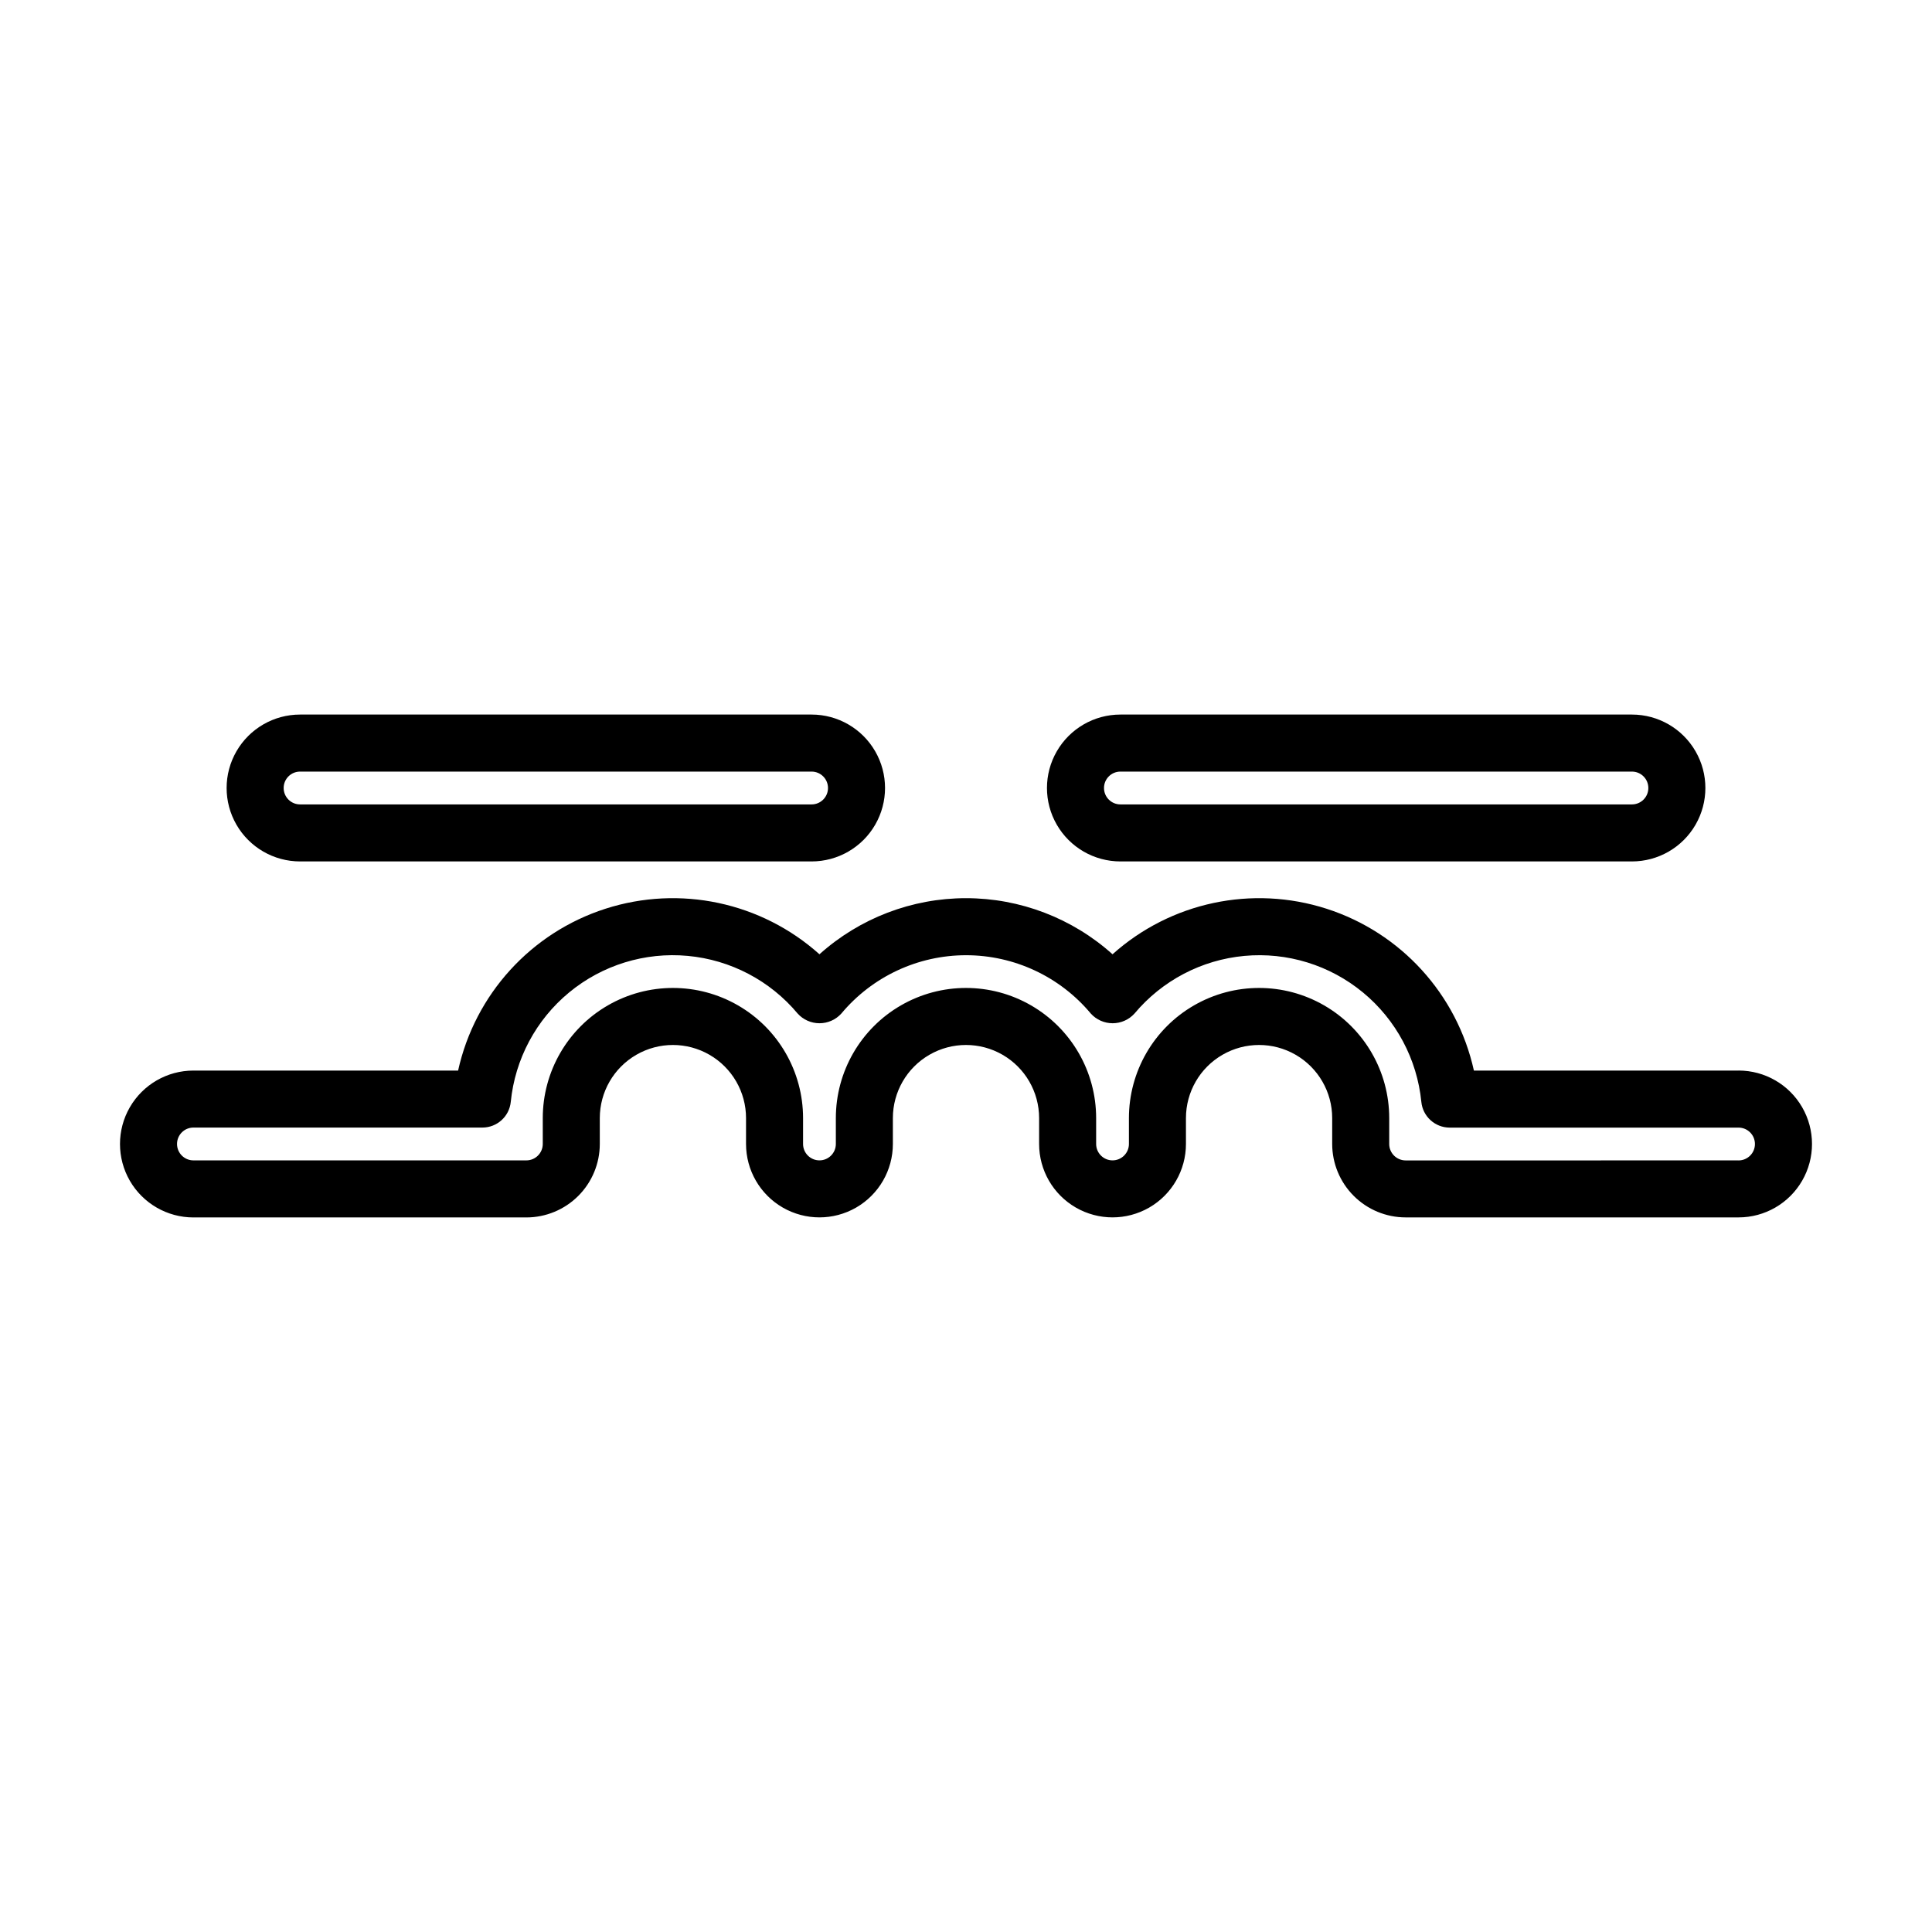
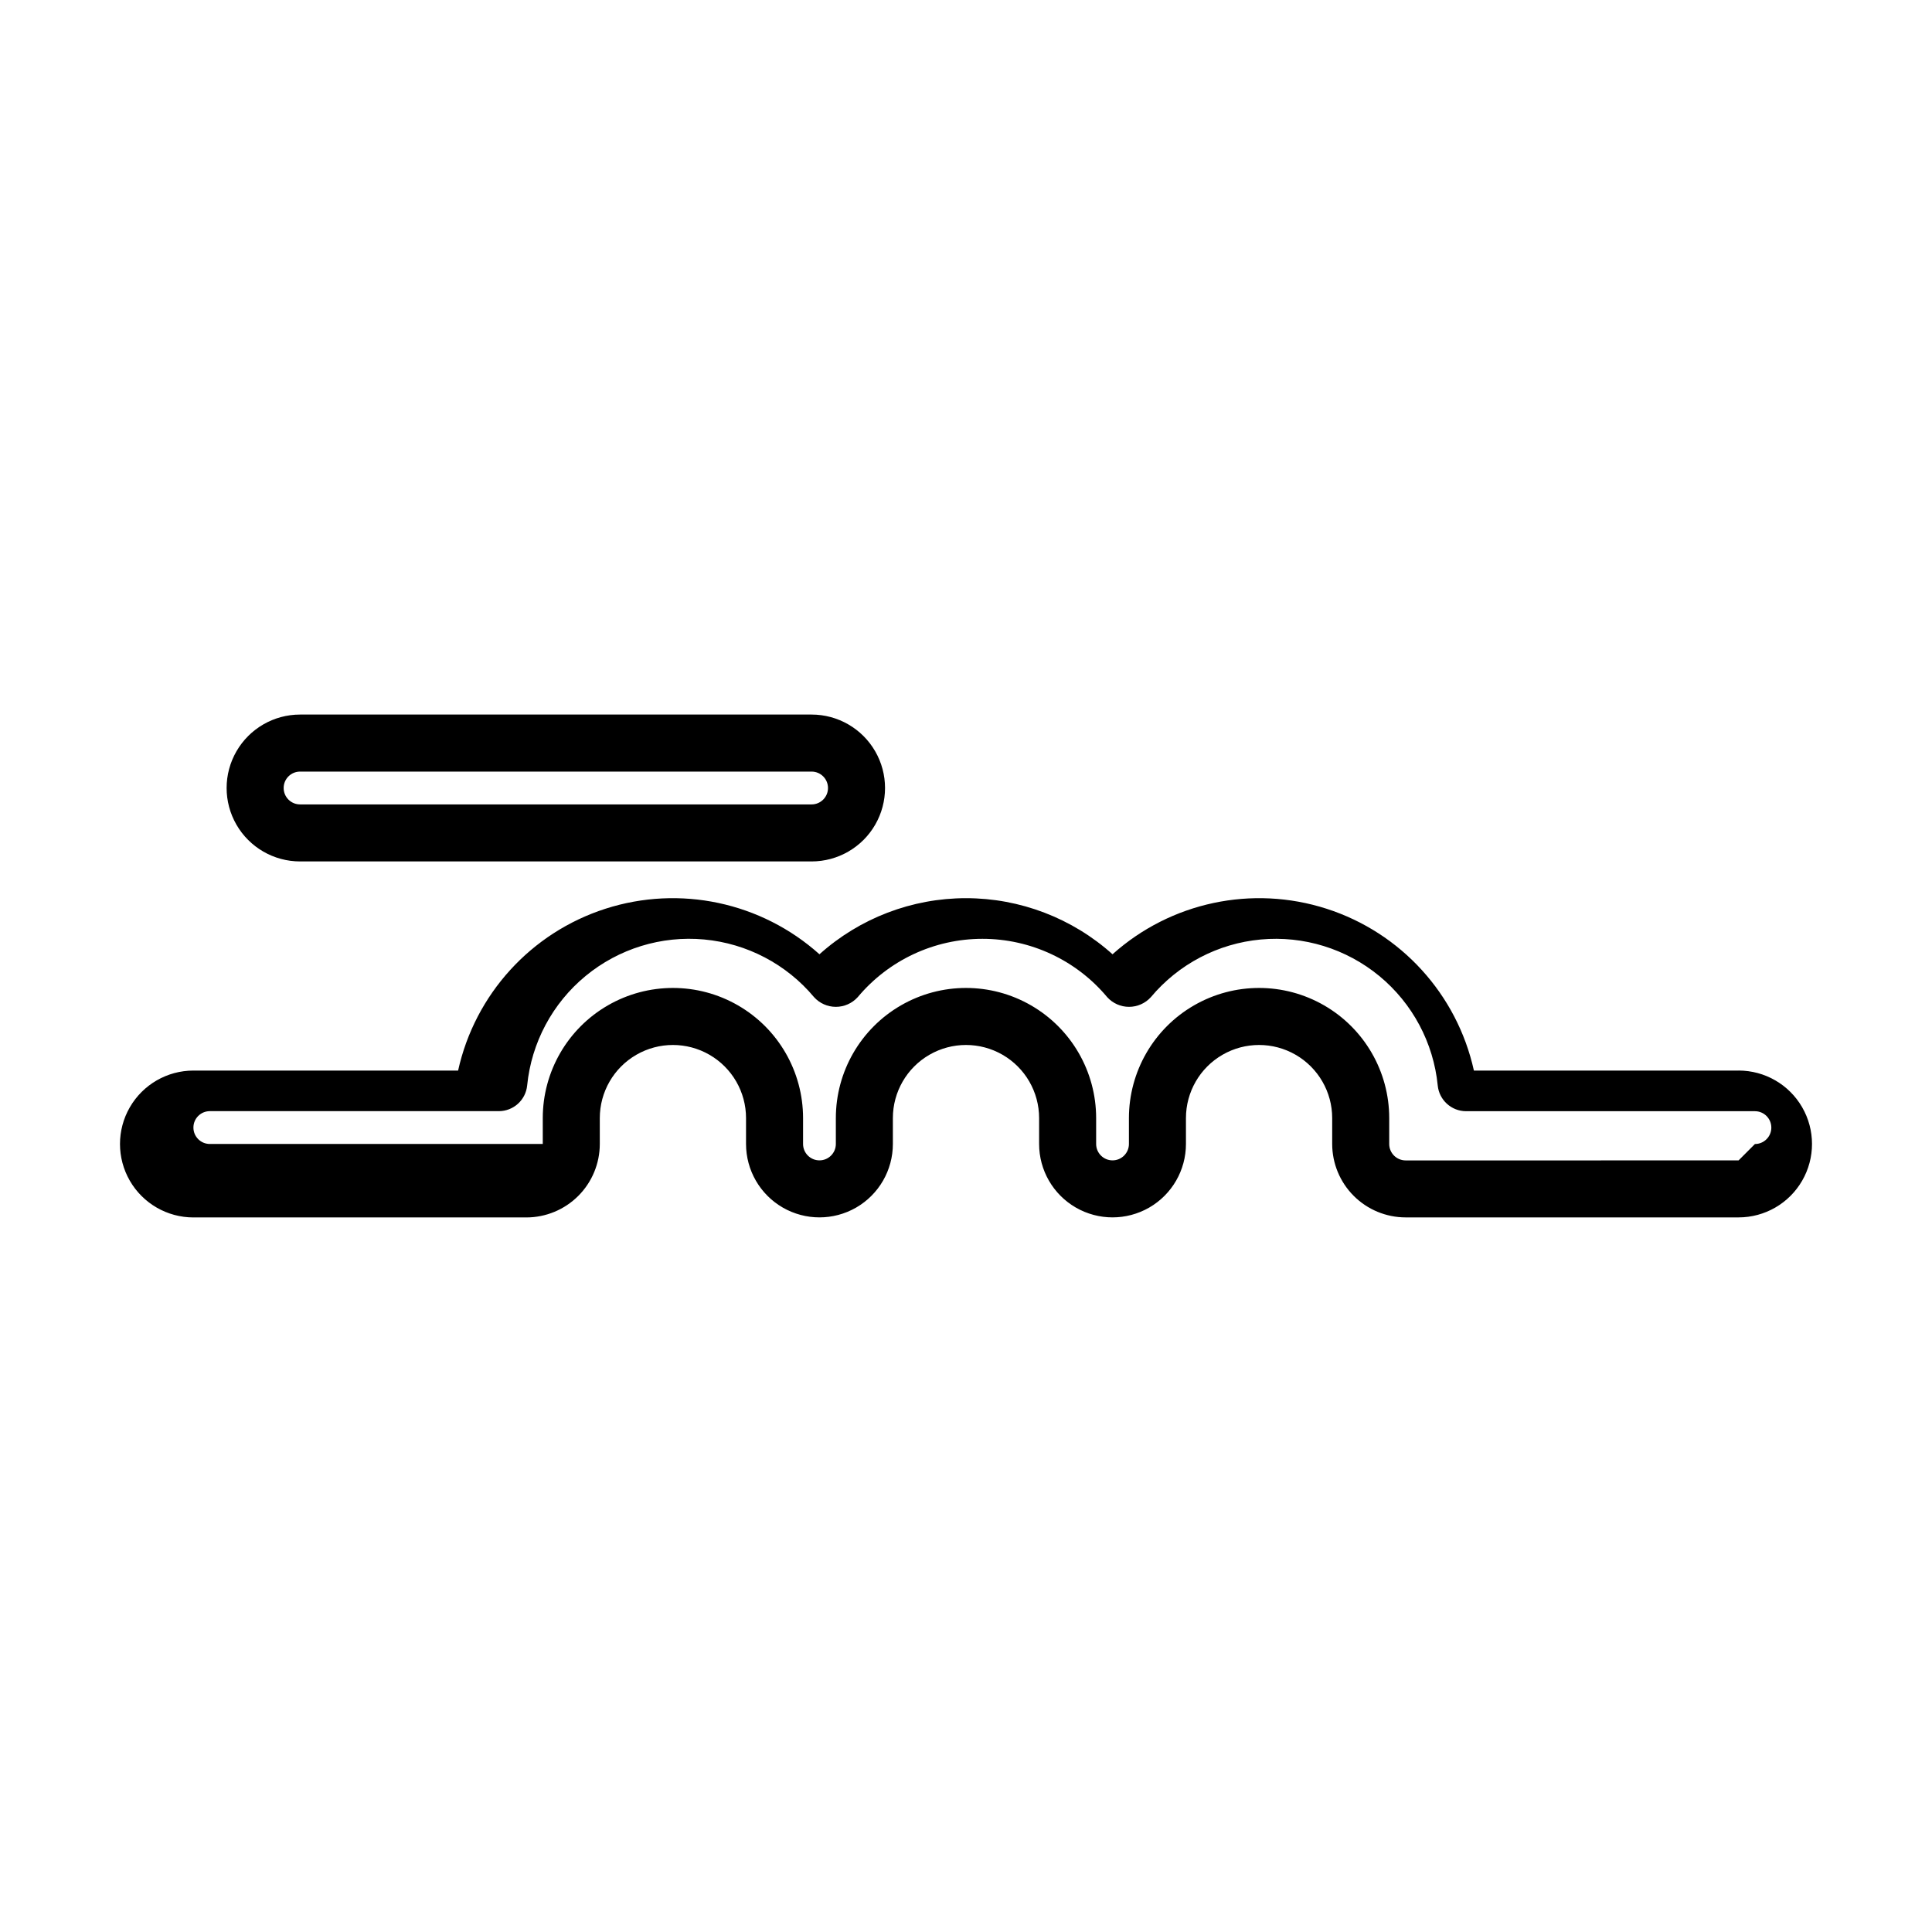
<svg xmlns="http://www.w3.org/2000/svg" fill="#000000" width="800px" height="800px" version="1.1" viewBox="144 144 512 512">
  <g>
-     <path d="m604.74 427.71h-70.141c-4.469-20.215-19.332-36.543-39.043-42.883-19.707-6.344-41.301-1.75-56.723 12.066-10.668-9.574-24.5-14.867-38.832-14.867-14.336 0-28.164 5.293-38.836 14.867-15.418-13.816-37.016-18.41-56.723-12.066-19.711 6.34-34.57 22.668-39.039 42.883h-70.141c-6.953 0-13.379 3.711-16.855 9.73-3.477 6.023-3.477 13.441 0 19.465 3.477 6.019 9.902 9.73 16.855 9.73h88.234c5.16-0.008 10.105-2.059 13.754-5.707 3.648-3.648 5.699-8.598 5.703-13.754v-6.867c0-6.926 3.695-13.32 9.691-16.781 5.992-3.461 13.379-3.461 19.375 0 5.996 3.461 9.688 9.855 9.688 16.781v6.856c0 6.953 3.711 13.375 9.73 16.852 6.019 3.473 13.438 3.473 19.457 0 6.019-3.477 9.727-9.898 9.727-16.852v-6.856c0-6.926 3.695-13.32 9.688-16.781 5.996-3.461 13.383-3.461 19.379 0 5.996 3.461 9.688 9.855 9.688 16.781v6.856c0 6.953 3.707 13.375 9.73 16.852 6.019 3.473 13.434 3.473 19.457 0 6.019-3.477 9.727-9.898 9.727-16.852v-6.856c0-6.926 3.691-13.32 9.688-16.781 5.996-3.461 13.383-3.461 19.379 0 5.992 3.461 9.688 9.855 9.688 16.781v6.856c0.004 5.16 2.055 10.105 5.703 13.754 3.648 3.648 8.594 5.703 13.754 5.707h88.238c6.953 0 13.375-3.707 16.852-9.73 3.477-6.019 3.477-13.441 0-19.461-3.477-6.023-9.898-9.73-16.852-9.73zm0 23.809-88.238 0.004c-2.398-0.008-4.34-1.953-4.344-4.348v-6.867c0-12.324-6.574-23.711-17.246-29.871s-23.816-6.16-34.488 0-17.246 17.547-17.246 29.871v6.856c0 2.398-1.945 4.344-4.344 4.344-2.398 0-4.344-1.945-4.344-4.344v-6.856c0-12.324-6.574-23.711-17.246-29.871-10.668-6.16-23.816-6.16-34.488 0s-17.246 17.547-17.246 29.871v6.856c0 2.398-1.945 4.344-4.344 4.344-2.398 0-4.344-1.945-4.344-4.344v-6.856c0-12.324-6.57-23.711-17.242-29.871s-23.82-6.16-34.492 0c-10.672 6.16-17.246 17.547-17.246 29.871v6.856c-0.004 2.398-1.945 4.344-4.344 4.348h-88.234c-2.402 0-4.348-1.945-4.348-4.348s1.945-4.348 4.348-4.348h76.578c3.887 0 7.137-2.945 7.519-6.812 1.129-11.332 6.695-21.762 15.48-29.008 8.789-7.246 20.086-10.727 31.426-9.676 11.34 1.051 21.809 6.539 29.117 15.277 1.477 1.641 3.582 2.574 5.793 2.574 2.207 0 4.312-0.934 5.793-2.574 8.184-9.793 20.289-15.453 33.051-15.453s24.867 5.66 33.051 15.453c1.477 1.641 3.582 2.574 5.793 2.574 2.207 0 4.312-0.934 5.793-2.574 7.309-8.734 17.777-14.227 29.117-15.273 11.344-1.047 22.637 2.434 31.426 9.684 8.785 7.25 14.348 17.68 15.473 29.012 0.383 3.848 3.613 6.789 7.481 6.809h76.578c2.402 0 4.348 1.945 4.348 4.348 0 2.398-1.945 4.348-4.348 4.348z" />
+     <path d="m604.74 427.71h-70.141c-4.469-20.215-19.332-36.543-39.043-42.883-19.707-6.344-41.301-1.75-56.723 12.066-10.668-9.574-24.5-14.867-38.832-14.867-14.336 0-28.164 5.293-38.836 14.867-15.418-13.816-37.016-18.41-56.723-12.066-19.711 6.34-34.57 22.668-39.039 42.883h-70.141c-6.953 0-13.379 3.711-16.855 9.73-3.477 6.023-3.477 13.441 0 19.465 3.477 6.019 9.902 9.73 16.855 9.73h88.234c5.16-0.008 10.105-2.059 13.754-5.707 3.648-3.648 5.699-8.598 5.703-13.754v-6.867c0-6.926 3.695-13.32 9.691-16.781 5.992-3.461 13.379-3.461 19.375 0 5.996 3.461 9.688 9.855 9.688 16.781v6.856c0 6.953 3.711 13.375 9.73 16.852 6.019 3.473 13.438 3.473 19.457 0 6.019-3.477 9.727-9.898 9.727-16.852v-6.856c0-6.926 3.695-13.32 9.688-16.781 5.996-3.461 13.383-3.461 19.379 0 5.996 3.461 9.688 9.855 9.688 16.781v6.856c0 6.953 3.707 13.375 9.73 16.852 6.019 3.473 13.434 3.473 19.457 0 6.019-3.477 9.727-9.898 9.727-16.852v-6.856c0-6.926 3.691-13.32 9.688-16.781 5.996-3.461 13.383-3.461 19.379 0 5.992 3.461 9.688 9.855 9.688 16.781v6.856c0.004 5.16 2.055 10.105 5.703 13.754 3.648 3.648 8.594 5.703 13.754 5.707h88.238c6.953 0 13.375-3.707 16.852-9.73 3.477-6.019 3.477-13.441 0-19.461-3.477-6.023-9.898-9.73-16.852-9.73zm0 23.809-88.238 0.004c-2.398-0.008-4.34-1.953-4.344-4.348v-6.867c0-12.324-6.574-23.711-17.246-29.871s-23.816-6.16-34.488 0-17.246 17.547-17.246 29.871v6.856c0 2.398-1.945 4.344-4.344 4.344-2.398 0-4.344-1.945-4.344-4.344v-6.856c0-12.324-6.574-23.711-17.246-29.871-10.668-6.16-23.816-6.16-34.488 0s-17.246 17.547-17.246 29.871v6.856c0 2.398-1.945 4.344-4.344 4.344-2.398 0-4.344-1.945-4.344-4.344v-6.856c0-12.324-6.57-23.711-17.242-29.871s-23.82-6.16-34.492 0c-10.672 6.16-17.246 17.547-17.246 29.871v6.856h-88.234c-2.402 0-4.348-1.945-4.348-4.348s1.945-4.348 4.348-4.348h76.578c3.887 0 7.137-2.945 7.519-6.812 1.129-11.332 6.695-21.762 15.48-29.008 8.789-7.246 20.086-10.727 31.426-9.676 11.34 1.051 21.809 6.539 29.117 15.277 1.477 1.641 3.582 2.574 5.793 2.574 2.207 0 4.312-0.934 5.793-2.574 8.184-9.793 20.289-15.453 33.051-15.453s24.867 5.66 33.051 15.453c1.477 1.641 3.582 2.574 5.793 2.574 2.207 0 4.312-0.934 5.793-2.574 7.309-8.734 17.777-14.227 29.117-15.273 11.344-1.047 22.637 2.434 31.426 9.684 8.785 7.25 14.348 17.68 15.473 29.012 0.383 3.848 3.613 6.789 7.481 6.809h76.578c2.402 0 4.348 1.945 4.348 4.348 0 2.398-1.945 4.348-4.348 4.348z" />
    <path d="m223.52 372.29h135.56c6.953 0 13.379-3.711 16.855-9.73 3.477-6.023 3.477-13.441 0-19.461-3.477-6.023-9.902-9.734-16.855-9.734h-135.56c-6.953 0-13.379 3.711-16.855 9.734-3.477 6.019-3.477 13.438 0 19.461 3.477 6.019 9.902 9.73 16.855 9.73zm0-23.809h135.56c2.402 0 4.348 1.945 4.348 4.348 0 2.398-1.945 4.348-4.348 4.348h-135.56c-2.402 0-4.348-1.949-4.348-4.348 0-2.402 1.945-4.348 4.348-4.348z" />
-     <path d="m440.92 372.29h135.56c6.953 0 13.379-3.711 16.855-9.73 3.477-6.023 3.477-13.441 0-19.461-3.477-6.023-9.902-9.734-16.855-9.734h-135.56c-6.953 0-13.379 3.711-16.855 9.734-3.477 6.019-3.477 13.438 0 19.461 3.477 6.019 9.902 9.73 16.855 9.73zm0-23.809h135.56c2.402 0 4.348 1.945 4.348 4.348 0 2.398-1.945 4.348-4.348 4.348h-135.56c-2.402 0-4.348-1.949-4.348-4.348 0-2.402 1.945-4.348 4.348-4.348z" />
  </g>
</svg>